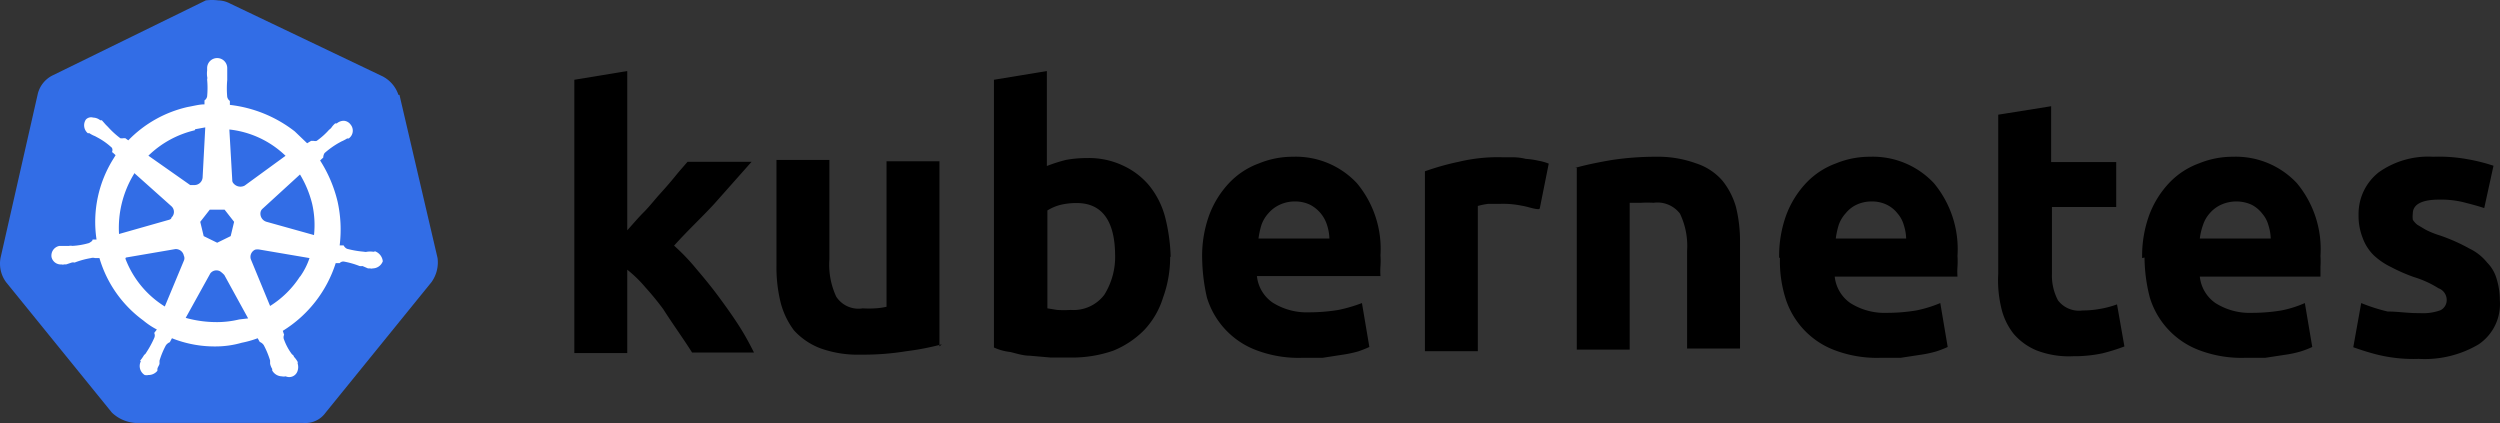
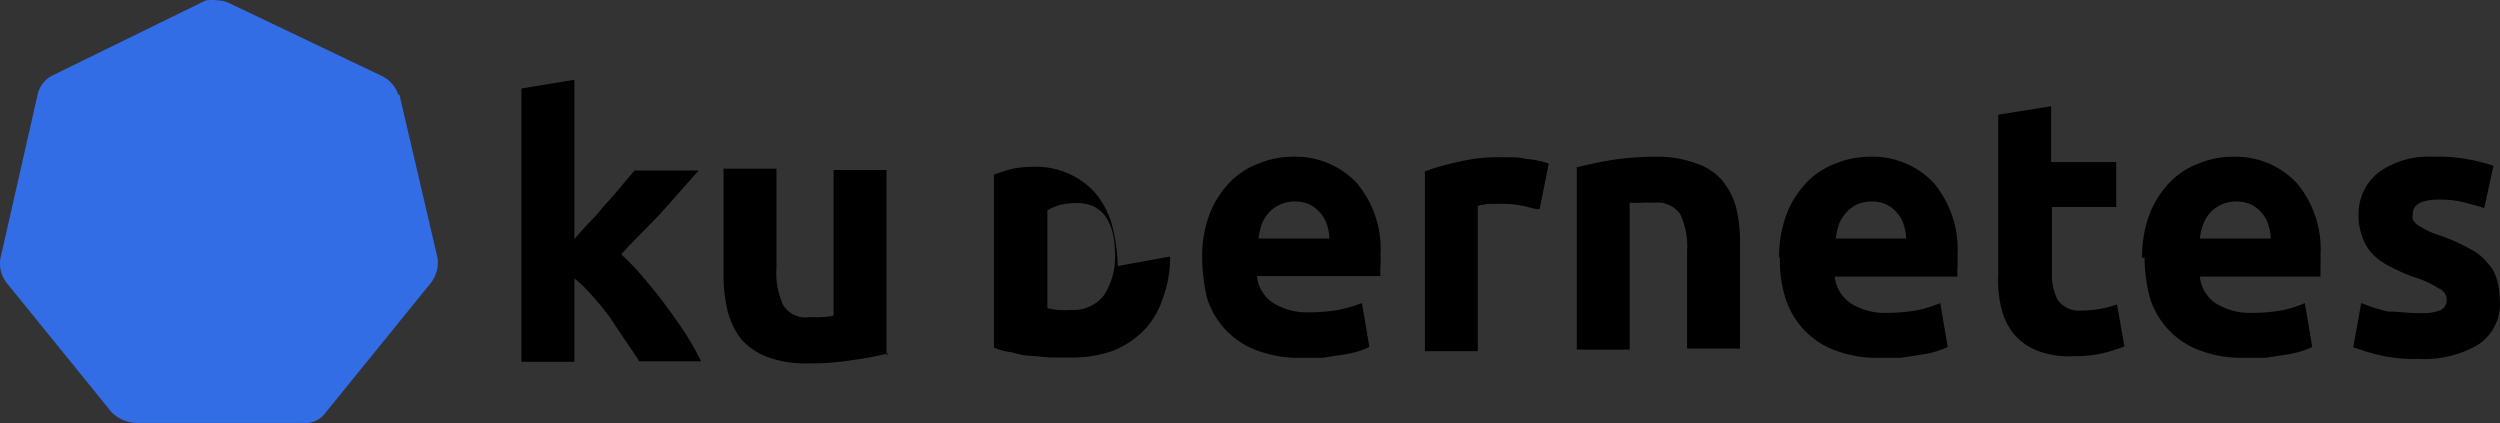
<svg xmlns="http://www.w3.org/2000/svg" width="472.475" height="79.953">
  <rect width="100%" height="100%" fill="#333333" stroke="none" />
  <g fill="none" fill-rule="nonzero">
    <path fill="#326DE6" d="M75.295 17.924a6.1 6.1 0 0 0-3-3.5L43.495.674a5 5 0 0 0-2.25-.6 9.35 9.35 0 0 0-2.35 0l-28.9 14.15a5.3 5.3 0 0 0-2.85 3.5l-7.05 31.05a5.9 5.9 0 0 0 1.05 4.55l20 24.65a7.1 7.1 0 0 0 4.35 1.95h31.7a4.7 4.7 0 0 0 4.35-1.95l20-24.65a6.4 6.4 0 0 0 1.15-4.55l-7.2-30.85h-.2Z" />
-     <path fill="#FFF" d="M70.895 47.574h-.4a4.1 4.1 0 0 0-1.1 0 1.25 1.25 0 0 1-.6 0 18.65 18.65 0 0 1-3.2-.55 1.35 1.35 0 0 1-.65-.65h-.75a24.45 24.45 0 0 0-.4-8.3 25.35 25.35 0 0 0-3.3-7.75l.6-.55a1.55 1.55 0 0 1 .25-.85 16.1 16.1 0 0 1 2.65-1.9l.55-.3a6.95 6.95 0 0 0 1.05-.55h.3a1.8 1.8 0 0 0 .35-2.65 1.7 1.7 0 0 0-1.3-.7 2.1 2.1 0 0 0-1.3.5h-.3a4 4 0 0 0-.75.85 2.5 2.5 0 0 1-.4.35 13.55 13.55 0 0 1-2.35 2.1 1.15 1.15 0 0 1-.55 0h-.5l-.75.45-2.35-2.25a24.45 24.45 0 0 0-12.25-5v-.75a1.25 1.25 0 0 1-.5-.75 17.75 17.75 0 0 1 0-3.2v-2.25a1.9 1.9 0 0 0-3.8 0v.45a4.65 4.65 0 0 0 0 1.15 1.1 1.1 0 0 1 0 .55c.101 1.064.101 2.136 0 3.2a1.15 1.15 0 0 1-.5.75v.75c-1 0-2.05.3-3.2.5a22.6 22.6 0 0 0-11.2 6.3l-.55-.4h-.4a1.5 1.5 0 0 1-.55 0 16.25 16.25 0 0 1-2.35-2.15l-.4-.4-.75-.85h-.3a2.25 2.25 0 0 0-1.35-.5 1.35 1.35 0 0 0-1.35.35 1.95 1.95 0 0 0 .35 2.6h.3a5 5 0 0 0 1.05.55l.55.3a12.75 12.75 0 0 1 2.65 1.9.9.9 0 0 1 0 .85h.1l.6.55-.3.5a22.45 22.45 0 0 0-3.3 15.45h-.75c0 .3-.35.45-.65.65a13.85 13.85 0 0 1-3.2.55 1.25 1.25 0 0 0-.6 0h-1.8a1.85 1.85 0 0 0-1.5 2.15 1.8 1.8 0 0 0 1.9 1.35.65.65 0 0 0 .45 0h.4l1.05-.35c.18-.049.37-.049.55 0a15.75 15.75 0 0 1 3.1-.85 1.25 1.25 0 0 1 .75 0h.85a22.4 22.4 0 0 0 8.3 11.8 14.15 14.15 0 0 0 2.55 1.7l-.5.65c.144.3.144.65 0 .95a18.25 18.25 0 0 1-1.5 2.75 1.15 1.15 0 0 1-.4.45s-.35.6-.65.95c-.3.35 0 0 0 .3a2 2 0 0 0 .75 2.55c.231.047.47.047.7 0a2.15 2.15 0 0 0 1.7-.8v-.3c0-.3.3-.65.4-1v-.6a15 15 0 0 1 1.2-2.9 1.65 1.65 0 0 1 .75-.6l.4-.75a21.75 21.75 0 0 0 8.2 1.55 17.9 17.9 0 0 0 5-.7 18.9 18.9 0 0 0 3-.85l.4.7c.304.121.565.33.75.6a16.15 16.15 0 0 1 1.2 2.9v.6a3 3 0 0 0 .4 1v.3a2.15 2.15 0 0 0 1.8 1.1c.248.051.503.051.75 0a1.65 1.65 0 0 0 2.25-1.05 2.25 2.25 0 0 0 0-1.4.45.45 0 0 0 0-.3 4.25 4.25 0 0 0-.7-.95s0-.25-.35-.45a10.55 10.55 0 0 1-1.5-2.75 1.1 1.1 0 0 1 0-.95l-.25-.75a23.35 23.35 0 0 0 10-12.8h.75a.95.95 0 0 1 .75-.3 15.75 15.75 0 0 1 3 .85 1.5 1.5 0 0 0 .55 0l1.05.45h.4a.9.9 0 0 0 .5 0 2.05 2.05 0 0 0 1.9-1.35 2.25 2.25 0 0 0-1.7-1.95l.25.15Zm-27.3-2.95-2.55 1.25-2.55-1.25-.65-2.7 1.8-2.3h2.8l1.8 2.3-.65 2.7Zm15.4-6.1a18.05 18.05 0 0 1 .35 5.9l-8.95-2.5a1.6 1.6 0 0 1-1.15-1.85 1.2 1.2 0 0 1 .4-.65l7.05-6.45a20 20 0 0 1 2.3 5.55Zm-5-9.1-7.75 5.65a1.7 1.7 0 0 1-2.1-.4.85.85 0 0 1-.25-.65l-.55-9.55a18.1 18.1 0 0 1 10.65 5v-.05Zm-17.1-5 1.9-.35-.5 9.4a1.55 1.55 0 0 1-1.6 1.5h-.75l-7.9-5.55a18.65 18.65 0 0 1 8.75-4.8l.1-.2Zm-11.5 8.3 7 6.25a1.45 1.45 0 0 1 0 2.15c0 .3-.35.4-.75.5l-9.15 2.6a19.55 19.55 0 0 1 2.8-11.3l.1-.2Zm-1.6 15.95 9.35-1.6a1.55 1.55 0 0 1 1.6 1.25c.144.3.144.65 0 .95l-3.6 8.65a18.25 18.25 0 0 1-7.45-9.05l.1-.2Zm21.4 11.7a17.95 17.95 0 0 1-4.05.5 21.75 21.75 0 0 1-6.05-.8l4.65-8.4a1.45 1.45 0 0 1 1.85-.4 5 5 0 0 1 .8.7l4.5 8.2-1.7.2Zm11.55-8.2a18.1 18.1 0 0 1-5.7 5.65l-3.65-8.85a1.5 1.5 0 0 1 .85-1.8 2.35 2.35 0 0 1 .85 0l9.4 1.6a13.4 13.4 0 0 1-1.85 3.6l.1-.2Z" />
-     <path fill="#000" d="M457.295 59.174a9.6 9.6 0 0 0 3.95-.55 2.15 2.15 0 0 0 1.15-2.1 2.35 2.35 0 0 0-1.55-2.05 19.15 19.15 0 0 0-4.6-2.1 31.65 31.65 0 0 1-4.35-1.9 12.9 12.9 0 0 1-3.3-2.25 8.75 8.75 0 0 1-2.05-3.2 11.3 11.3 0 0 1-.8-4.45 10 10 0 0 1 3.8-8 16.15 16.15 0 0 1 10.3-2.95 30 30 0 0 1 6.4.45 33.95 33.95 0 0 1 5 1.25l-1.75 8c-1.35-.45-2.55-.75-3.9-1.1a18 18 0 0 0-4.6-.5c-3.2 0-5 .85-5 2.65a4.65 4.65 0 0 0 0 1.15c.227.363.515.684.85.95l1.6.95a17.35 17.35 0 0 0 2.75 1.1 34.05 34.05 0 0 1 5.5 2.45 9.6 9.6 0 0 1 3.35 2.65 7.15 7.15 0 0 1 1.8 3.1 13.85 13.85 0 0 1 .6 4 9.2 9.2 0 0 1-4 8.35 20 20 0 0 1-11.35 2.75 28.45 28.45 0 0 1-8-.85c-1.55-.4-2.95-.85-4.35-1.35l1.5-8.35a33.35 33.35 0 0 0 5 1.6c1.9 0 3.7.3 5.6.3m-52-10.4a22.45 22.45 0 0 1 1.4-8.3 18.05 18.05 0 0 1 3.85-6.05 14.7 14.7 0 0 1 5.5-3.55 16.75 16.75 0 0 1 6.4-1.25 15.8 15.8 0 0 1 12.1 5 19.5 19.5 0 0 1 4.45 13.75 15 15 0 0 1 0 2v1.9h-22.8a6.95 6.95 0 0 0 2.95 5 12.1 12.1 0 0 0 6.95 1.85 34 34 0 0 0 5.5-.45 20.85 20.85 0 0 0 4.45-1.4l1.4 8.3a18.4 18.4 0 0 1-2.2.85 21.3 21.3 0 0 1-3.1.65l-3.6.55h-3.85a22.5 22.5 0 0 1-8.5-1.4 15.4 15.4 0 0 1-9.45-10 30.75 30.75 0 0 1-1-7.55m23.85-3.6a9.1 9.1 0 0 0-.45-2.55 5.6 5.6 0 0 0-1.15-2.15 6.15 6.15 0 0 0-1.95-1.65 7 7 0 0 0-5.9 0 6.2 6.2 0 0 0-2.05 1.55 6.3 6.3 0 0 0-1.3 2.25 11.8 11.8 0 0 0-.6 2.55h13.4m-51.5-23.4 10-1.6v10.55h12.3v8.5h-12.15v12.65a10 10 0 0 0 1.15 5 5 5 0 0 0 4.65 1.9 18 18 0 0 0 3.3-.3 17.75 17.75 0 0 0 3.2-.85l1.4 7.95a36.45 36.45 0 0 1-4.15 1.3 25.8 25.8 0 0 1-5.55.55 16.95 16.95 0 0 1-6.9-1.1 11.5 11.5 0 0 1-4.35-3.15 12.4 12.4 0 0 1-2.35-5 22.4 22.4 0 0 1-.55-6.3v-30.25m-41.4 27.25a22.45 22.45 0 0 1 1.4-8.3 18.05 18.05 0 0 1 3.85-6.05 14.7 14.7 0 0 1 5.5-3.55 16.75 16.75 0 0 1 6.4-1.25 15.8 15.8 0 0 1 12.1 5 19.5 19.5 0 0 1 4.45 13.75 15 15 0 0 1 0 2 13.1 13.1 0 0 0 0 1.9h-23.2a6.95 6.95 0 0 0 2.95 5 12.1 12.1 0 0 0 6.95 1.85 34 34 0 0 0 5.5-.45 23.65 23.65 0 0 0 4.55-1.4l1.4 8.3a18.4 18.4 0 0 1-2.2.85 21.3 21.3 0 0 1-3.1.65l-3.6.55h-3.85a22.5 22.5 0 0 1-8.5-1.4 15.4 15.4 0 0 1-9.45-10 23.45 23.45 0 0 1-1-7.55m23.85-3.6a9.1 9.1 0 0 0-.45-2.55 5.6 5.6 0 0 0-1.15-2.15 5.8 5.8 0 0 0-2-1.65 6.35 6.35 0 0 0-2.9-.65 6.7 6.7 0 0 0-2.95.65 5.8 5.8 0 0 0-1.95 1.55 6.45 6.45 0 0 0-1.35 2.25 15.5 15.5 0 0 0-.55 2.55h13.3m-62.55-13.35c2.15-.6 4.4-1.05 6.7-1.45a55 55 0 0 1 8.6-.65 21 21 0 0 1 7.55 1.25 11.05 11.05 0 0 1 5 3.3 14.05 14.05 0 0 1 2.55 5 27 27 0 0 1 .75 6.7v20h-10v-18.5a14.1 14.1 0 0 0-1.35-7 5.35 5.35 0 0 0-5-2.05 19.3 19.3 0 0 0-2.35 0h-2.15v27.75h-10v-34.35m-7.2 7.8c-.95 0-1.95-.45-3.2-.65a17.6 17.6 0 0 0-3.95-.35h-2.35a12.85 12.85 0 0 0-2 .4v27.45h-10v-34a48.8 48.8 0 0 1 6.4-1.8 31.6 31.6 0 0 1 8.35-.85h1.95a10 10 0 0 1 2.35.3c.809.05 1.611.167 2.4.35a9.5 9.5 0 0 1 1.95.55l-1.7 8.5m-63.8 9.35a22.45 22.45 0 0 1 1.4-8.3 18.05 18.05 0 0 1 3.85-6.05 14.7 14.7 0 0 1 5.5-3.55 16.75 16.75 0 0 1 6.4-1.25 15.8 15.8 0 0 1 12.1 5 19.4 19.4 0 0 1 4.45 13.65 14.45 14.45 0 0 1 0 2 13.1 13.1 0 0 0 0 1.9h-23.35a6.95 6.95 0 0 0 2.95 5 12.1 12.1 0 0 0 6.95 1.85 34 34 0 0 0 5.5-.45 28.25 28.25 0 0 0 4.45-1.3l1.4 8.3a21.4 21.4 0 0 1-2.15.85 23.5 23.5 0 0 1-3.15.65l-3.55.55h-3.9a22.5 22.5 0 0 1-8.5-1.4 15.4 15.4 0 0 1-9.45-10 35.4 35.4 0 0 1-.9-7.55m24.05-3.6a9.1 9.1 0 0 0-.45-2.55 6.5 6.5 0 0 0-3.15-3.8 6.45 6.45 0 0 0-2.9-.65 6.7 6.7 0 0 0-2.95.65 6.2 6.2 0 0 0-2.05 1.55 6.45 6.45 0 0 0-1.35 2.25 15.5 15.5 0 0 0-.55 2.55h13.4m-40.5 3.3c0-6.6-2.45-10-7.25-10a12.8 12.8 0 0 0-3.1.35 8.85 8.85 0 0 0-2.45 1.05v18.5l1.85.3a20 20 0 0 0 2.55 0 7.3 7.3 0 0 0 6.35-2.85 13.55 13.55 0 0 0 2.05-7.65m10.4.4a22.3 22.3 0 0 1-1.35 7.8 15.6 15.6 0 0 1-3.55 6.1 17.4 17.4 0 0 1-5.85 3.9 23.65 23.65 0 0 1-7.95 1.3h-3.85l-4-.35c-1.2 0-2.45-.4-3.65-.7a10 10 0 0 1-3.1-.85v-50.6l10-1.65v17.95a30 30 0 0 1 3.6-1.15 21.45 21.45 0 0 1 3.95-.35 15 15 0 0 1 6.8 1.4 14.15 14.15 0 0 1 5 3.8 15.95 15.95 0 0 1 3 5.95 34.15 34.15 0 0 1 1.05 7.6m-43.25 16.45a49.6 49.6 0 0 1-6.7 1.3 50 50 0 0 1-8.6.65 20.8 20.8 0 0 1-7.65-1.2 12.95 12.95 0 0 1-5-3.4 15 15 0 0 1-2.55-5.4 27.8 27.8 0 0 1-.75-6.8v-20h10v18.8a14.3 14.3 0 0 0 1.3 7.05 5 5 0 0 0 5 2.2 19.3 19.3 0 0 0 2.35 0 12.35 12.35 0 0 0 2.15-.3v-27.5h10v35m-59-21.95c1.05-1.15 2-2.3 3.1-3.4s2.1-2.4 3.1-3.5 2-2.25 2.85-3.3c.85-1.05 1.7-2 2.35-2.75h12.1l-7.1 8c-2.35 2.55-5 5-7.55 7.85a39.65 39.65 0 0 1 4.25 4.45c1.45 1.7 2.85 3.4 4.25 5.3s2.65 3.65 3.8 5.45c1.15 1.8 2.05 3.5 2.8 5h-11.7c-.75-1.2-1.6-2.45-2.55-3.85-.95-1.4-1.95-2.85-2.9-4.35a53.5 53.5 0 0 0-3.4-4.15 23.45 23.45 0 0 0-3.4-3.3v15.75h-10v-51.65l10-1.65v30" />
+     <path fill="#000" d="M457.295 59.174a9.6 9.6 0 0 0 3.95-.55 2.15 2.15 0 0 0 1.15-2.1 2.35 2.35 0 0 0-1.55-2.05 19.15 19.15 0 0 0-4.6-2.1 31.65 31.65 0 0 1-4.35-1.9 12.9 12.9 0 0 1-3.3-2.25 8.75 8.75 0 0 1-2.05-3.2 11.3 11.3 0 0 1-.8-4.45 10 10 0 0 1 3.8-8 16.15 16.15 0 0 1 10.3-2.95 30 30 0 0 1 6.4.45 33.95 33.95 0 0 1 5 1.25l-1.75 8c-1.35-.45-2.55-.75-3.9-1.1a18 18 0 0 0-4.6-.5c-3.2 0-5 .85-5 2.65a4.65 4.65 0 0 0 0 1.15c.227.363.515.684.85.95l1.6.95a17.35 17.35 0 0 0 2.75 1.1 34.05 34.05 0 0 1 5.5 2.45 9.6 9.6 0 0 1 3.35 2.65 7.15 7.15 0 0 1 1.8 3.1 13.85 13.85 0 0 1 .6 4 9.2 9.2 0 0 1-4 8.35 20 20 0 0 1-11.35 2.75 28.45 28.45 0 0 1-8-.85c-1.55-.4-2.95-.85-4.35-1.35l1.5-8.35a33.35 33.35 0 0 0 5 1.6c1.9 0 3.7.3 5.6.3m-52-10.4a22.45 22.45 0 0 1 1.4-8.3 18.05 18.05 0 0 1 3.85-6.05 14.7 14.7 0 0 1 5.5-3.55 16.75 16.75 0 0 1 6.4-1.25 15.8 15.8 0 0 1 12.1 5 19.5 19.5 0 0 1 4.45 13.75 15 15 0 0 1 0 2v1.9h-22.8a6.95 6.95 0 0 0 2.95 5 12.1 12.1 0 0 0 6.95 1.85 34 34 0 0 0 5.5-.45 20.85 20.85 0 0 0 4.45-1.4l1.4 8.3a18.4 18.4 0 0 1-2.2.85 21.3 21.3 0 0 1-3.1.65l-3.6.55h-3.85a22.5 22.5 0 0 1-8.5-1.4 15.4 15.4 0 0 1-9.45-10 30.75 30.75 0 0 1-1-7.55m23.85-3.6a9.1 9.1 0 0 0-.45-2.55 5.6 5.6 0 0 0-1.15-2.15 6.15 6.15 0 0 0-1.95-1.65 7 7 0 0 0-5.9 0 6.2 6.2 0 0 0-2.05 1.55 6.3 6.3 0 0 0-1.3 2.25 11.8 11.8 0 0 0-.6 2.55h13.4m-51.5-23.4 10-1.6v10.55h12.3v8.5h-12.15v12.65a10 10 0 0 0 1.15 5 5 5 0 0 0 4.65 1.9 18 18 0 0 0 3.3-.3 17.75 17.75 0 0 0 3.2-.85l1.4 7.95a36.45 36.45 0 0 1-4.15 1.3 25.8 25.8 0 0 1-5.55.55 16.95 16.95 0 0 1-6.9-1.1 11.5 11.5 0 0 1-4.35-3.15 12.4 12.4 0 0 1-2.35-5 22.4 22.4 0 0 1-.55-6.3v-30.25m-41.4 27.25a22.45 22.45 0 0 1 1.4-8.3 18.05 18.05 0 0 1 3.85-6.05 14.7 14.7 0 0 1 5.5-3.55 16.75 16.75 0 0 1 6.4-1.25 15.8 15.8 0 0 1 12.1 5 19.5 19.5 0 0 1 4.45 13.75 15 15 0 0 1 0 2 13.1 13.1 0 0 0 0 1.9h-23.2a6.95 6.95 0 0 0 2.95 5 12.1 12.1 0 0 0 6.95 1.85 34 34 0 0 0 5.5-.45 23.65 23.65 0 0 0 4.55-1.4l1.4 8.3a18.4 18.4 0 0 1-2.2.85 21.3 21.3 0 0 1-3.1.65l-3.6.55h-3.85a22.5 22.5 0 0 1-8.5-1.4 15.4 15.4 0 0 1-9.45-10 23.45 23.45 0 0 1-1-7.55m23.85-3.6a9.1 9.1 0 0 0-.45-2.55 5.6 5.6 0 0 0-1.15-2.15 5.8 5.8 0 0 0-2-1.65 6.35 6.35 0 0 0-2.9-.65 6.7 6.7 0 0 0-2.95.65 5.8 5.8 0 0 0-1.95 1.55 6.45 6.45 0 0 0-1.35 2.25 15.5 15.5 0 0 0-.55 2.55h13.3m-62.55-13.35c2.15-.6 4.4-1.05 6.7-1.45a55 55 0 0 1 8.6-.65 21 21 0 0 1 7.55 1.25 11.05 11.05 0 0 1 5 3.3 14.05 14.05 0 0 1 2.55 5 27 27 0 0 1 .75 6.7v20h-10v-18.5a14.1 14.1 0 0 0-1.35-7 5.35 5.35 0 0 0-5-2.05 19.3 19.3 0 0 0-2.35 0h-2.15v27.75h-10v-34.35m-7.2 7.8c-.95 0-1.95-.45-3.2-.65a17.6 17.6 0 0 0-3.95-.35h-2.35a12.85 12.85 0 0 0-2 .4v27.45h-10v-34a48.8 48.8 0 0 1 6.4-1.8 31.6 31.6 0 0 1 8.35-.85h1.95a10 10 0 0 1 2.35.3c.809.05 1.611.167 2.4.35a9.5 9.5 0 0 1 1.95.55l-1.7 8.5m-63.8 9.35a22.45 22.45 0 0 1 1.4-8.3 18.05 18.05 0 0 1 3.85-6.05 14.7 14.7 0 0 1 5.5-3.55 16.75 16.75 0 0 1 6.4-1.25 15.8 15.8 0 0 1 12.1 5 19.4 19.4 0 0 1 4.45 13.65 14.45 14.45 0 0 1 0 2 13.1 13.1 0 0 0 0 1.9h-23.35a6.95 6.95 0 0 0 2.95 5 12.1 12.1 0 0 0 6.95 1.85 34 34 0 0 0 5.5-.45 28.25 28.25 0 0 0 4.45-1.3l1.4 8.3a21.4 21.4 0 0 1-2.15.85 23.5 23.5 0 0 1-3.15.65l-3.55.55h-3.9a22.5 22.5 0 0 1-8.5-1.4 15.4 15.4 0 0 1-9.45-10 35.4 35.4 0 0 1-.9-7.55m24.05-3.6a9.1 9.1 0 0 0-.45-2.55 6.5 6.5 0 0 0-3.15-3.8 6.45 6.45 0 0 0-2.9-.65 6.7 6.7 0 0 0-2.95.65 6.2 6.2 0 0 0-2.05 1.55 6.45 6.45 0 0 0-1.35 2.25 15.5 15.5 0 0 0-.55 2.55h13.4m-40.5 3.3c0-6.6-2.45-10-7.25-10a12.8 12.8 0 0 0-3.1.35 8.85 8.85 0 0 0-2.45 1.05v18.5l1.85.3a20 20 0 0 0 2.55 0 7.3 7.3 0 0 0 6.35-2.85 13.55 13.55 0 0 0 2.05-7.65m10.4.4a22.3 22.3 0 0 1-1.35 7.8 15.6 15.6 0 0 1-3.55 6.1 17.4 17.4 0 0 1-5.85 3.9 23.65 23.65 0 0 1-7.95 1.3h-3.85l-4-.35c-1.2 0-2.45-.4-3.65-.7a10 10 0 0 1-3.1-.85v-50.6v17.95a30 30 0 0 1 3.6-1.15 21.45 21.45 0 0 1 3.95-.35 15 15 0 0 1 6.8 1.4 14.15 14.15 0 0 1 5 3.8 15.95 15.95 0 0 1 3 5.95 34.15 34.15 0 0 1 1.05 7.6m-43.25 16.45a49.6 49.6 0 0 1-6.7 1.3 50 50 0 0 1-8.6.65 20.8 20.8 0 0 1-7.65-1.2 12.95 12.95 0 0 1-5-3.4 15 15 0 0 1-2.55-5.4 27.8 27.8 0 0 1-.75-6.8v-20h10v18.8a14.3 14.3 0 0 0 1.3 7.05 5 5 0 0 0 5 2.2 19.3 19.3 0 0 0 2.35 0 12.35 12.35 0 0 0 2.15-.3v-27.5h10v35m-59-21.95c1.05-1.15 2-2.3 3.1-3.4s2.1-2.4 3.1-3.5 2-2.25 2.85-3.3c.85-1.05 1.7-2 2.35-2.75h12.1l-7.1 8c-2.35 2.55-5 5-7.55 7.85a39.65 39.65 0 0 1 4.25 4.45c1.45 1.7 2.85 3.4 4.25 5.3s2.65 3.65 3.8 5.45c1.15 1.8 2.05 3.5 2.8 5h-11.7c-.75-1.2-1.6-2.45-2.55-3.85-.95-1.4-1.95-2.85-2.9-4.35a53.5 53.5 0 0 0-3.4-4.15 23.45 23.45 0 0 0-3.4-3.3v15.75h-10v-51.65l10-1.65v30" />
  </g>
</svg>